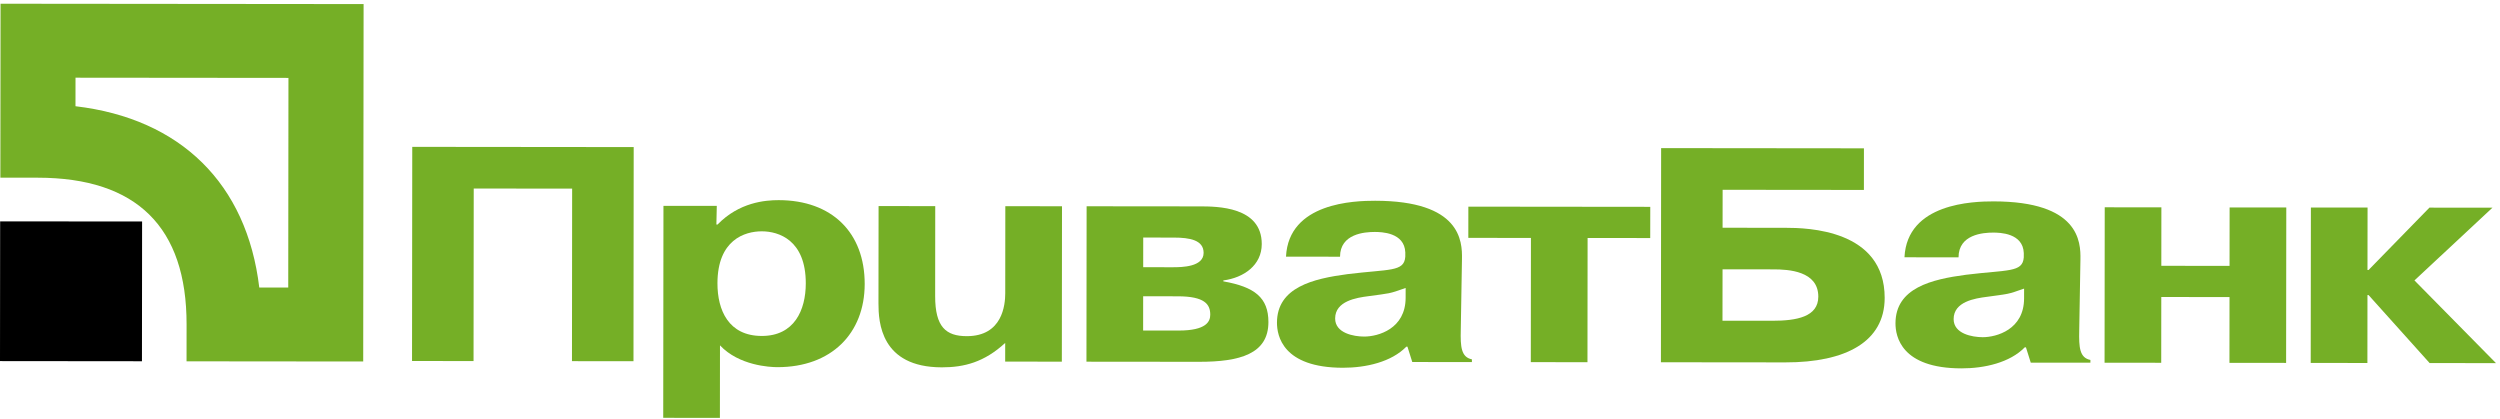
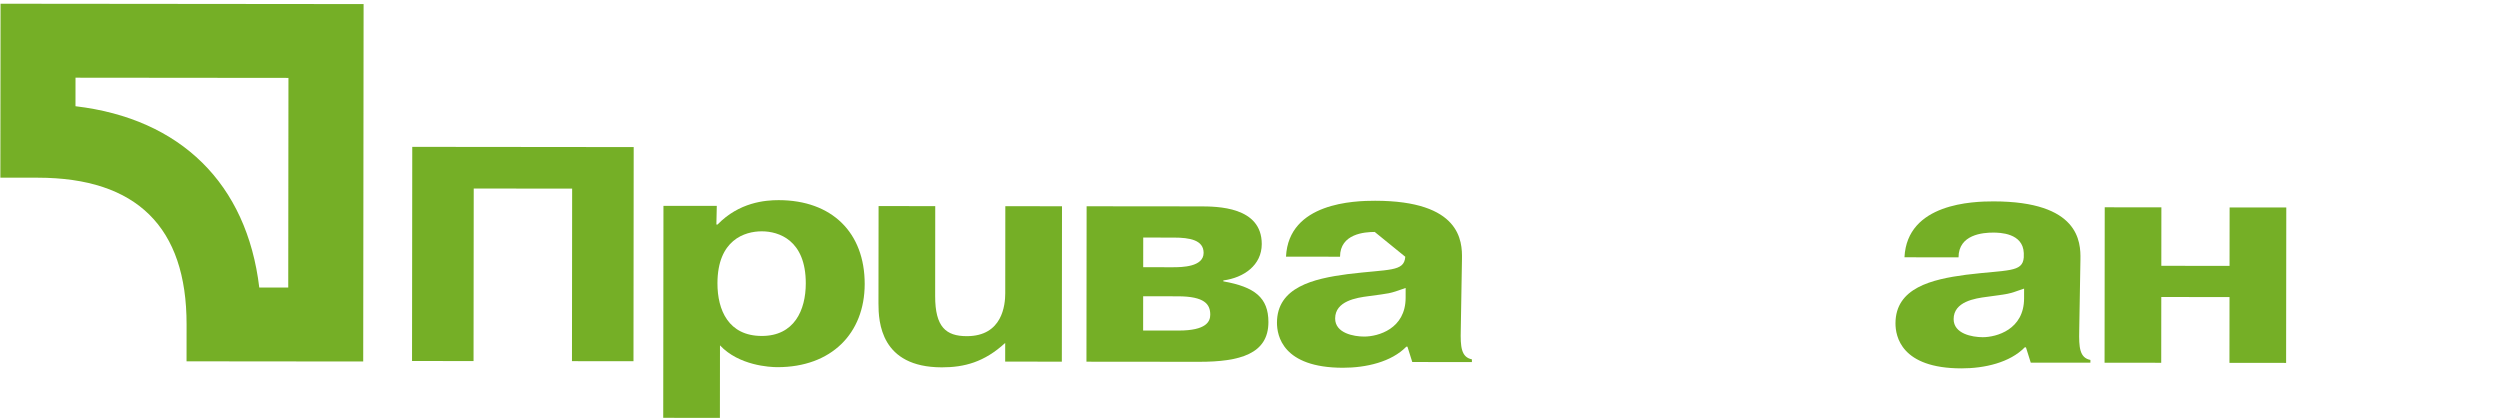
<svg xmlns="http://www.w3.org/2000/svg" class="standart-logo" height="26px" viewBox="0 0 155 26" width="155px">
  <g fill="none" fill-rule="evenodd" stroke="none" stroke-width="1">
    <g transform="translate(-30, -27)">
      <g>
        <g transform="translate(30, 27)">
          <polygon fill="#75AF26" points="29.36 22.386 25.546 22.382 25.56 9.105 39.289 9.119 39.276 22.396 35.462 22.392 35.473 11.694 29.371 11.689" />
          <g transform="translate(0, 0.07)">
            <path d="M44.482,17.494 C44.485,14.802 46.172,14.271 47.235,14.272 C48.276,14.273 49.962,14.808 49.959,17.5 C49.957,19.169 49.24,20.762 47.228,20.759 C45.171,20.757 44.48,19.163 44.482,17.494 L44.482,17.494 Z M41.134,12.692 L41.12,25.835 L44.634,25.838 L44.639,21.342 C45.816,22.598 47.735,22.694 48.197,22.694 C51.549,22.698 53.608,20.596 53.611,17.54 C53.614,14.354 51.583,12.342 48.278,12.339 C47.445,12.338 45.827,12.47 44.486,13.853 L44.416,13.853 L44.441,12.695 L41.134,12.692 Z" fill="#75AF26" />
            <path d="M62.322,21.191 C61.027,22.386 59.777,22.707 58.391,22.705 C54.6,22.701 54.464,19.894 54.465,18.737 L54.472,12.706 L57.985,12.71 L57.98,18.286 C57.977,20.202 58.647,20.771 59.941,20.772 C62.16,20.774 62.324,18.82 62.325,18.119 L62.33,12.714 L65.844,12.718 L65.834,22.353 L62.321,22.349 L62.322,21.191 Z" fill="#75AF26" />
            <path d="M70.88,14.658 L72.776,14.66 C73.769,14.661 74.624,14.813 74.624,15.608 C74.622,16.481 73.282,16.5 72.705,16.499 L70.878,16.497 L70.88,14.658 Z M67.37,12.719 L67.36,22.355 L74.34,22.362 C76.883,22.364 78.64,21.87 78.642,19.9 C78.643,18.383 77.789,17.718 75.847,17.374 L75.847,17.317 C77.118,17.148 78.227,16.372 78.229,15.063 C78.231,12.73 75.459,12.727 74.372,12.726 L67.37,12.719 Z M70.876,18.299 L73.027,18.301 C74.69,18.303 75.036,18.796 75.036,19.44 C75.035,19.857 74.804,20.426 73.07,20.424 L70.874,20.422 L70.876,18.299 Z" fill="#75AF26" />
-             <path d="M87.149,18.392 C87.147,20.326 85.436,20.798 84.58,20.797 C83.934,20.797 82.778,20.588 82.779,19.676 C82.78,18.594 84.098,18.389 84.838,18.294 C86.2,18.105 86.086,18.162 87.15,17.784 L87.149,18.392 Z M83.082,15.846 C83.084,14.422 84.609,14.311 85.234,14.311 C85.628,14.312 87.084,14.333 87.129,15.583 L87.128,15.85 C87.058,16.798 86.133,16.606 83.543,16.927 C81.417,17.209 79.175,17.739 79.172,19.937 C79.172,20.735 79.516,22.727 83.26,22.731 C84.694,22.732 86.266,22.373 87.191,21.425 L87.262,21.425 L87.561,22.375 L91.258,22.379 L91.258,22.209 C90.59,22.074 90.542,21.428 90.568,20.386 L90.642,15.985 C90.665,14.868 90.552,12.382 85.26,12.377 C83.988,12.376 79.898,12.485 79.732,15.843 L83.082,15.846 Z" fill="#75AF26" />
-             <polygon fill="#75AF26" points="91.036 14.678 91.038 12.742 102.317 12.754 102.314 14.689 98.431 14.685 98.423 22.386 94.91 22.383 94.918 14.682" />
-             <path d="M106.798,16.627 L109.964,16.631 C110.887,16.632 112.736,16.729 112.735,18.323 C112.733,19.575 111.392,19.818 109.89,19.817 L106.794,19.814 L106.798,16.627 Z M106.803,11.697 L115.562,11.706 L115.564,9.126 L102.99,9.113 L102.977,22.39 L110.697,22.398 C114.443,22.402 116.847,21.115 116.85,18.403 C116.854,14.155 112.047,14.055 110.706,14.054 L106.8,14.05 L106.803,11.697 Z" fill="#75AF26" />
+             <path d="M87.149,18.392 C87.147,20.326 85.436,20.798 84.58,20.797 C83.934,20.797 82.778,20.588 82.779,19.676 C82.78,18.594 84.098,18.389 84.838,18.294 C86.2,18.105 86.086,18.162 87.15,17.784 L87.149,18.392 Z M83.082,15.846 C83.084,14.422 84.609,14.311 85.234,14.311 L87.128,15.85 C87.058,16.798 86.133,16.606 83.543,16.927 C81.417,17.209 79.175,17.739 79.172,19.937 C79.172,20.735 79.516,22.727 83.26,22.731 C84.694,22.732 86.266,22.373 87.191,21.425 L87.262,21.425 L87.561,22.375 L91.258,22.379 L91.258,22.209 C90.59,22.074 90.542,21.428 90.568,20.386 L90.642,15.985 C90.665,14.868 90.552,12.382 85.26,12.377 C83.988,12.376 79.898,12.485 79.732,15.843 L83.082,15.846 Z" fill="#75AF26" />
            <path d="M125.493,18.431 C125.491,20.365 123.781,20.837 122.926,20.836 C122.278,20.835 121.125,20.626 121.125,19.714 C121.126,18.632 122.443,18.428 123.183,18.334 C124.546,18.143 124.431,18.201 125.494,17.823 L125.493,18.431 Z M121.429,15.885 C121.431,14.461 122.955,14.35 123.578,14.351 C123.973,14.351 125.43,14.372 125.475,15.622 L125.474,15.889 C125.404,16.837 124.479,16.645 121.889,16.966 C119.763,17.248 117.522,17.778 117.52,19.976 C117.518,20.774 117.863,22.766 121.607,22.769 C123.04,22.771 124.612,22.413 125.537,21.463 L125.608,21.463 L125.907,22.414 L129.605,22.417 L129.605,22.247 C128.934,22.113 128.888,21.467 128.912,20.425 L128.987,16.024 C129.011,14.907 128.897,12.421 123.604,12.416 C122.334,12.415 118.242,12.524 118.077,15.882 L121.429,15.885 Z" fill="#75AF26" />
            <polygon fill="#75AF26" points="133.996 22.422 130.483 22.418 130.493 12.782 134.006 12.786 134.002 16.41 138.232 16.415 138.236 12.791 141.75 12.794 141.739 22.43 138.226 22.426 138.23 18.349 134 18.344" />
-             <polygon fill="#75AF26" points="150.625 12.803 154.532 12.807 149.696 17.316 154.751 22.444 150.637 22.44 146.851 18.224 146.783 18.224 146.779 22.435 143.264 22.432 143.275 12.796 146.789 12.799 146.784 16.668 146.852 16.668" />
-             <polygon fill="#000000" points="0 22.318 8.801 22.327 8.81 13.663 0.009 13.655" />
            <path d="M0.034,0.161 L0.023,10.945 L2.349,10.947 C8.473,10.953 11.575,14.014 11.568,20.043 L11.566,22.332 L22.519,22.343 L22.543,0.183 L0.034,0.161 Z M17.884,4.76 L17.871,17.758 L16.075,17.756 C15.307,11.328 11.208,7.285 4.68,6.516 L4.682,4.747 L17.884,4.76 Z" fill="#75AF26" />
          </g>
        </g>
      </g>
    </g>
  </g>
</svg>